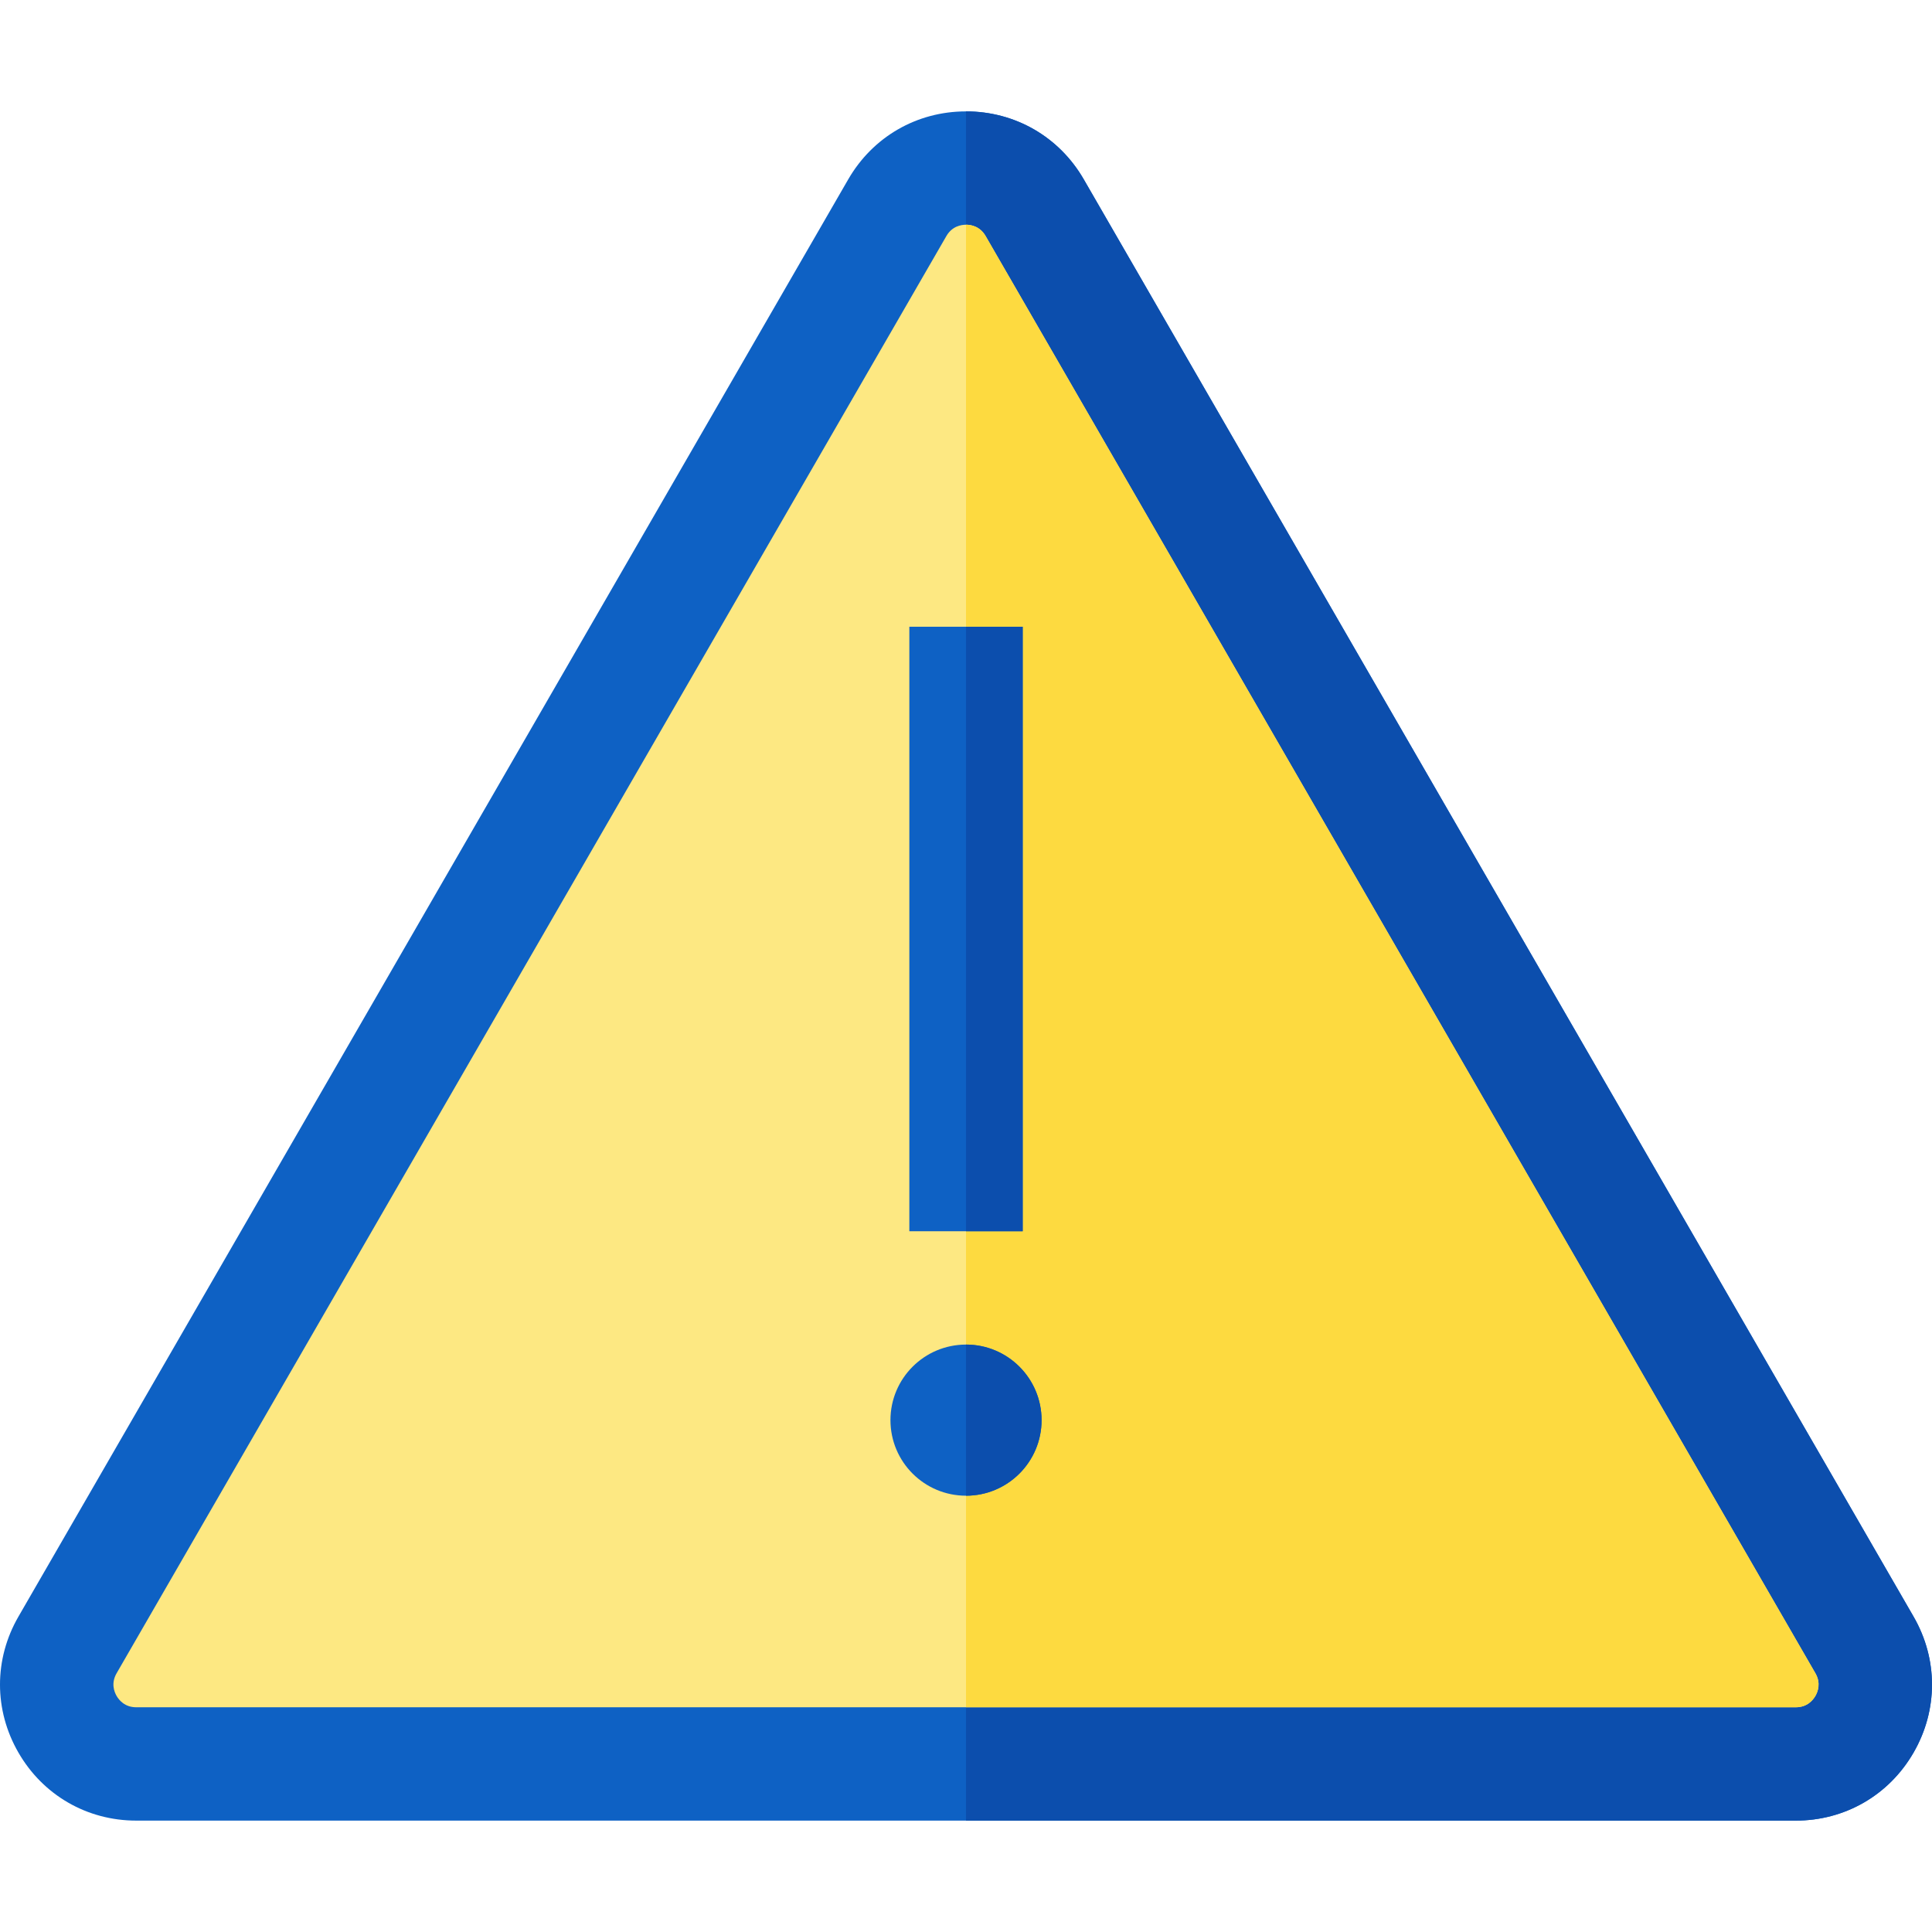
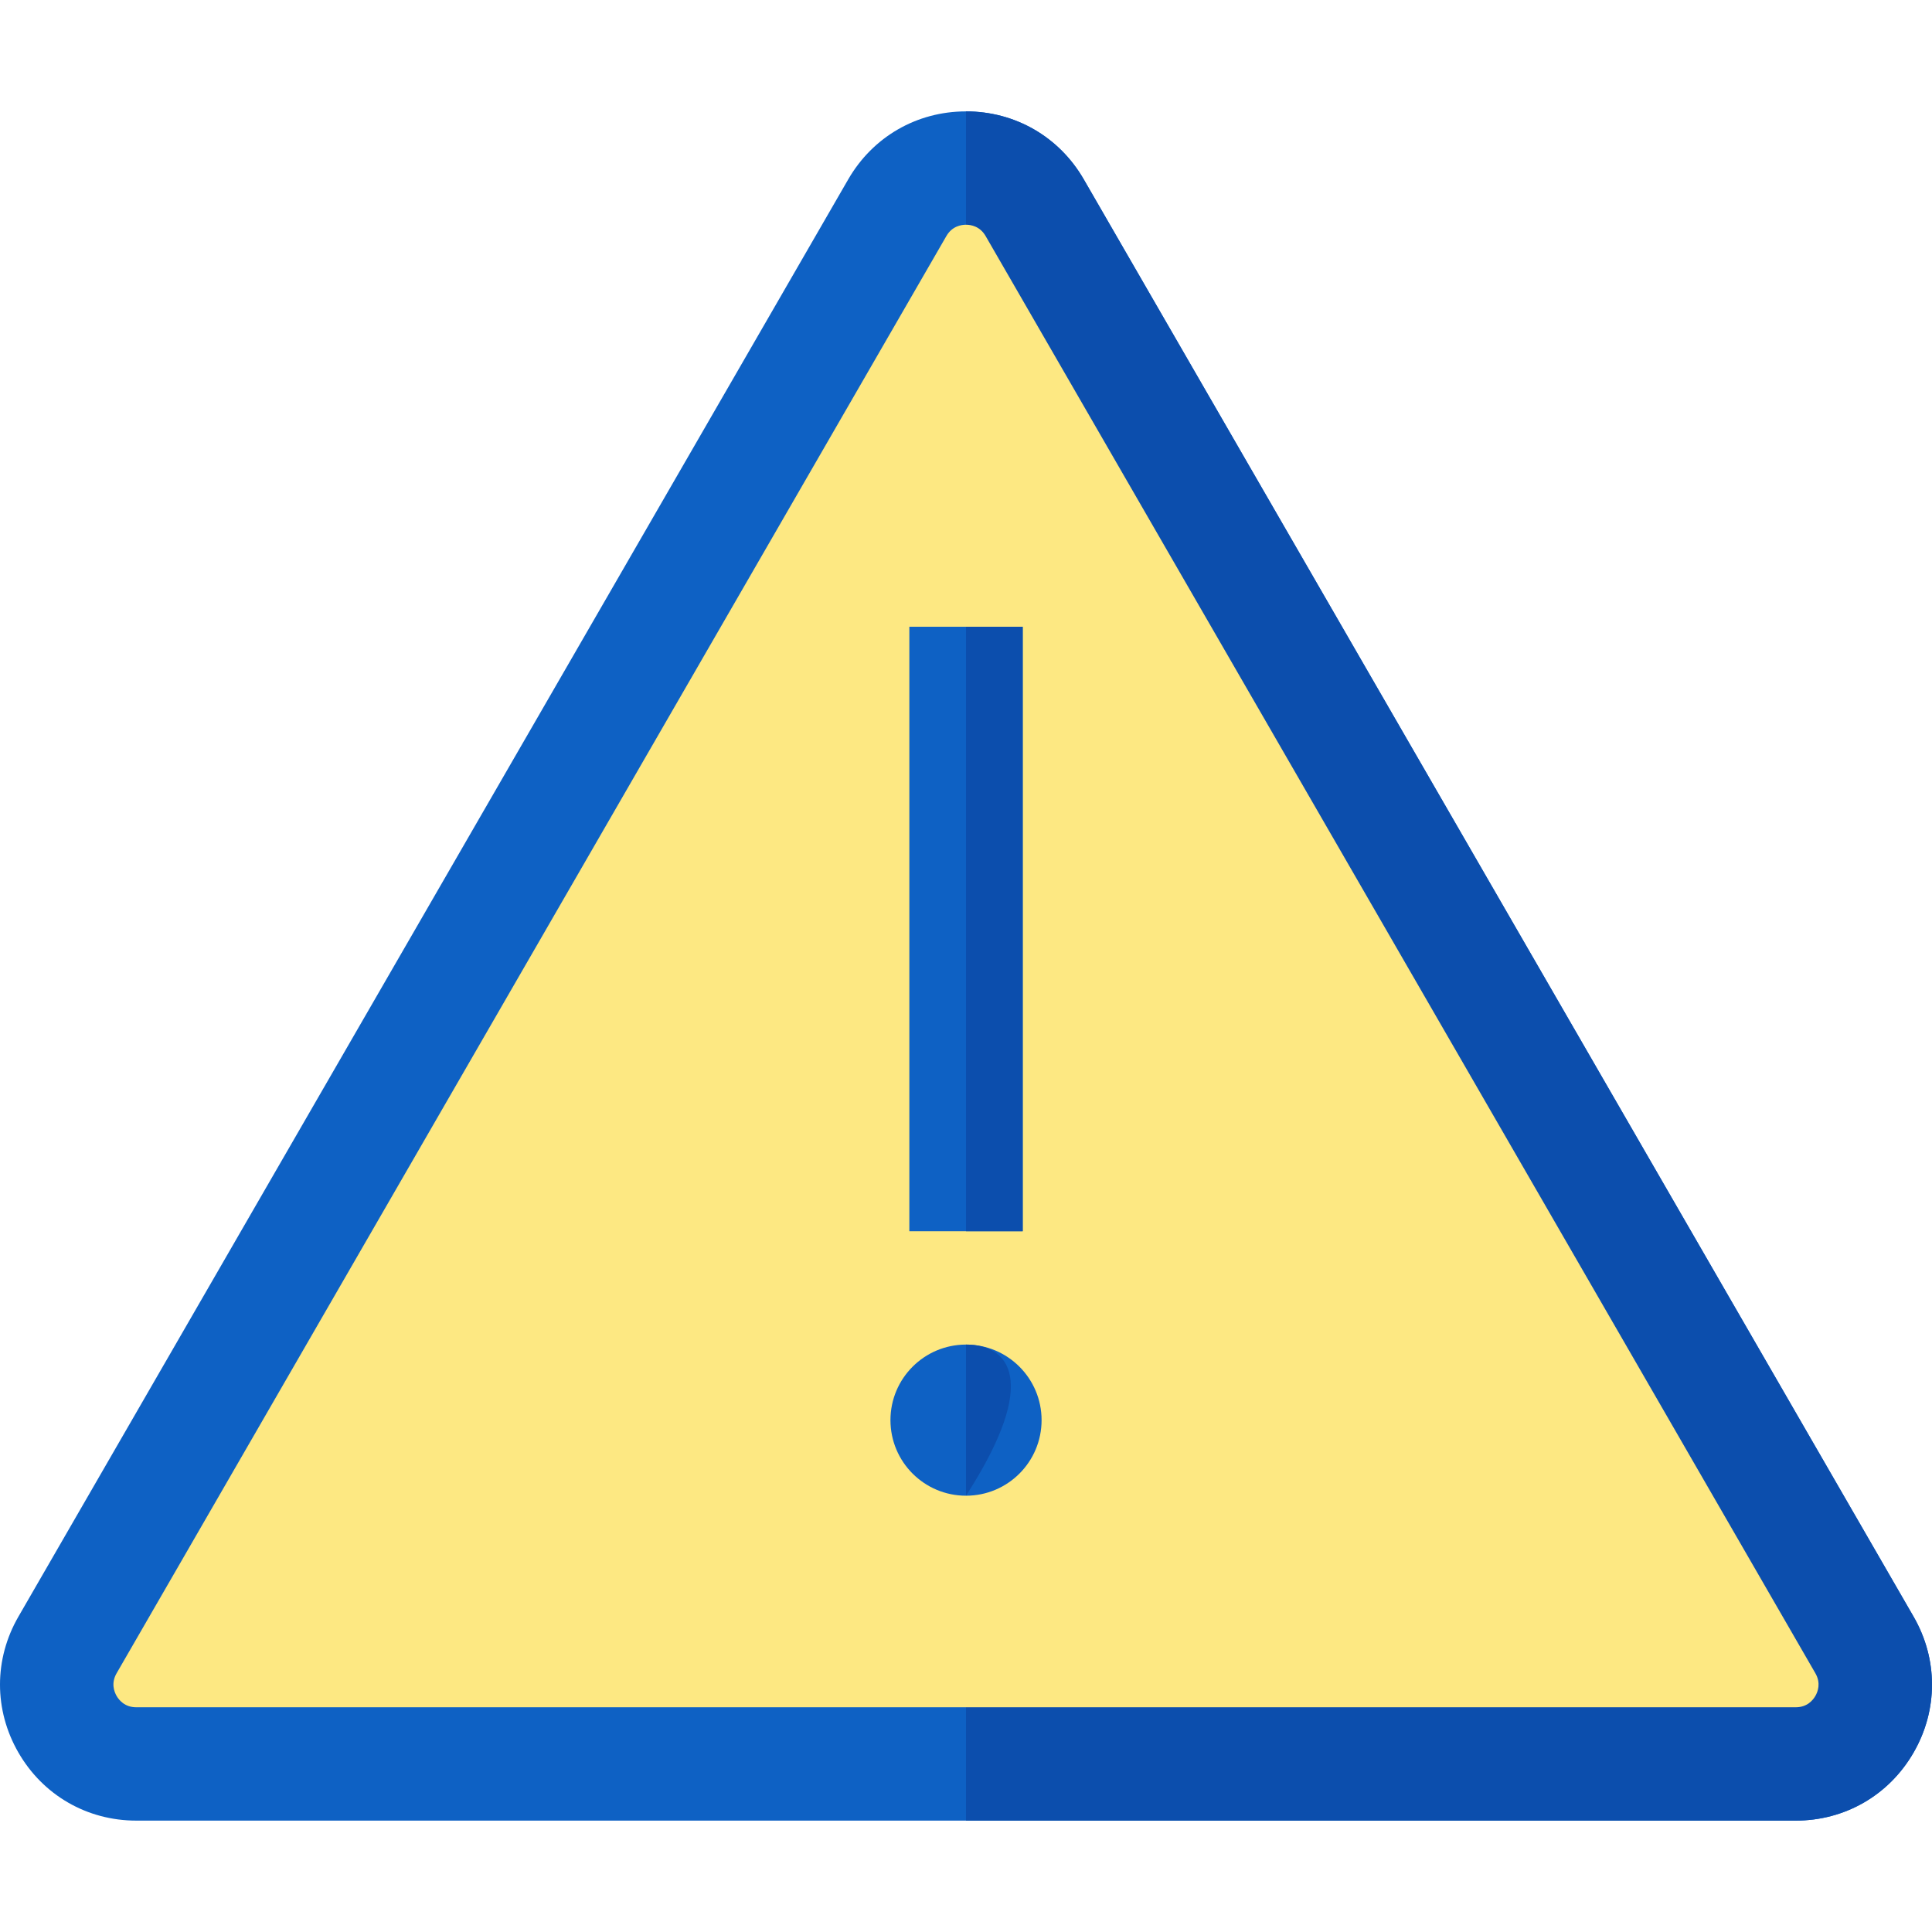
<svg xmlns="http://www.w3.org/2000/svg" version="1.1" id="Capa_1" x="0px" y="0px" viewBox="0 0 512.001 512.001" style="enable-background:new 0 0 512.001 512.001;" xml:space="preserve">
  <path style="fill:#0E61C4;" d="M475.899,482.482H36.102c-13.031,0-24.7-6.737-31.215-18.022c-6.516-11.285-6.516-24.76,0-36.044  L224.785,47.541C231.3,36.256,242.969,29.519,256,29.519c13.031,0,24.7,6.737,31.215,18.022l219.898,380.874  c6.516,11.285,6.516,24.76,0,36.044C500.598,475.745,488.929,482.482,475.899,482.482z" />
  <path style="fill:#0C4EAD;" d="M507.113,428.415L287.215,47.541c-6.515-11.285-18.184-18.022-31.215-18.022v452.963h219.898  c13.031,0,24.7-6.737,31.215-18.022C513.629,453.175,513.629,439.7,507.113,428.415z" />
  <path style="fill:#FDE882;" d="M250.797,62.56L30.899,443.434c-1.509,2.613-0.647,4.886,0,6.007  c0.647,1.122,2.186,3.004,5.202,3.004h439.796c3.018,0,4.556-1.881,5.202-3.004c0.647-1.121,1.509-3.394,0-6.007L261.203,62.56  c-1.509-2.613-3.907-3.004-5.202-3.004S252.306,59.946,250.797,62.56L250.797,62.56z" />
-   <path style="fill:#FDDA40;" d="M481.101,443.434L261.203,62.56c-1.509-2.613-3.907-3.004-5.202-3.004v392.889h219.898  c3.018,0,4.556-1.881,5.202-3.004C481.748,448.32,482.61,446.047,481.101,443.434z" />
  <g>
    <rect x="240.987" y="166.095" style="fill:#0E61C4;" width="30.037" height="160.197" />
    <circle style="fill:#0E61C4;" cx="256.006" cy="376.354" r="20.025" />
  </g>
  <g>
    <rect x="256.006" y="166.095" style="fill:#0C4EAD;" width="15.019" height="160.197" />
-     <path style="fill:#0C4EAD;" d="M256,356.327v40.049c11.06,0,20.025-8.965,20.025-20.025   C276.025,365.292,267.059,356.327,256,356.327z" />
+     <path style="fill:#0C4EAD;" d="M256,356.327v40.049C276.025,365.292,267.059,356.327,256,356.327z" />
  </g>
  <g>
</g>
  <g>
</g>
  <g>
</g>
  <g>
</g>
  <g>
</g>
  <g>
</g>
  <g>
</g>
  <g>
</g>
  <g>
</g>
  <g>
</g>
  <g>
</g>
  <g>
</g>
  <g>
</g>
  <g>
</g>
  <g>
</g>
</svg>